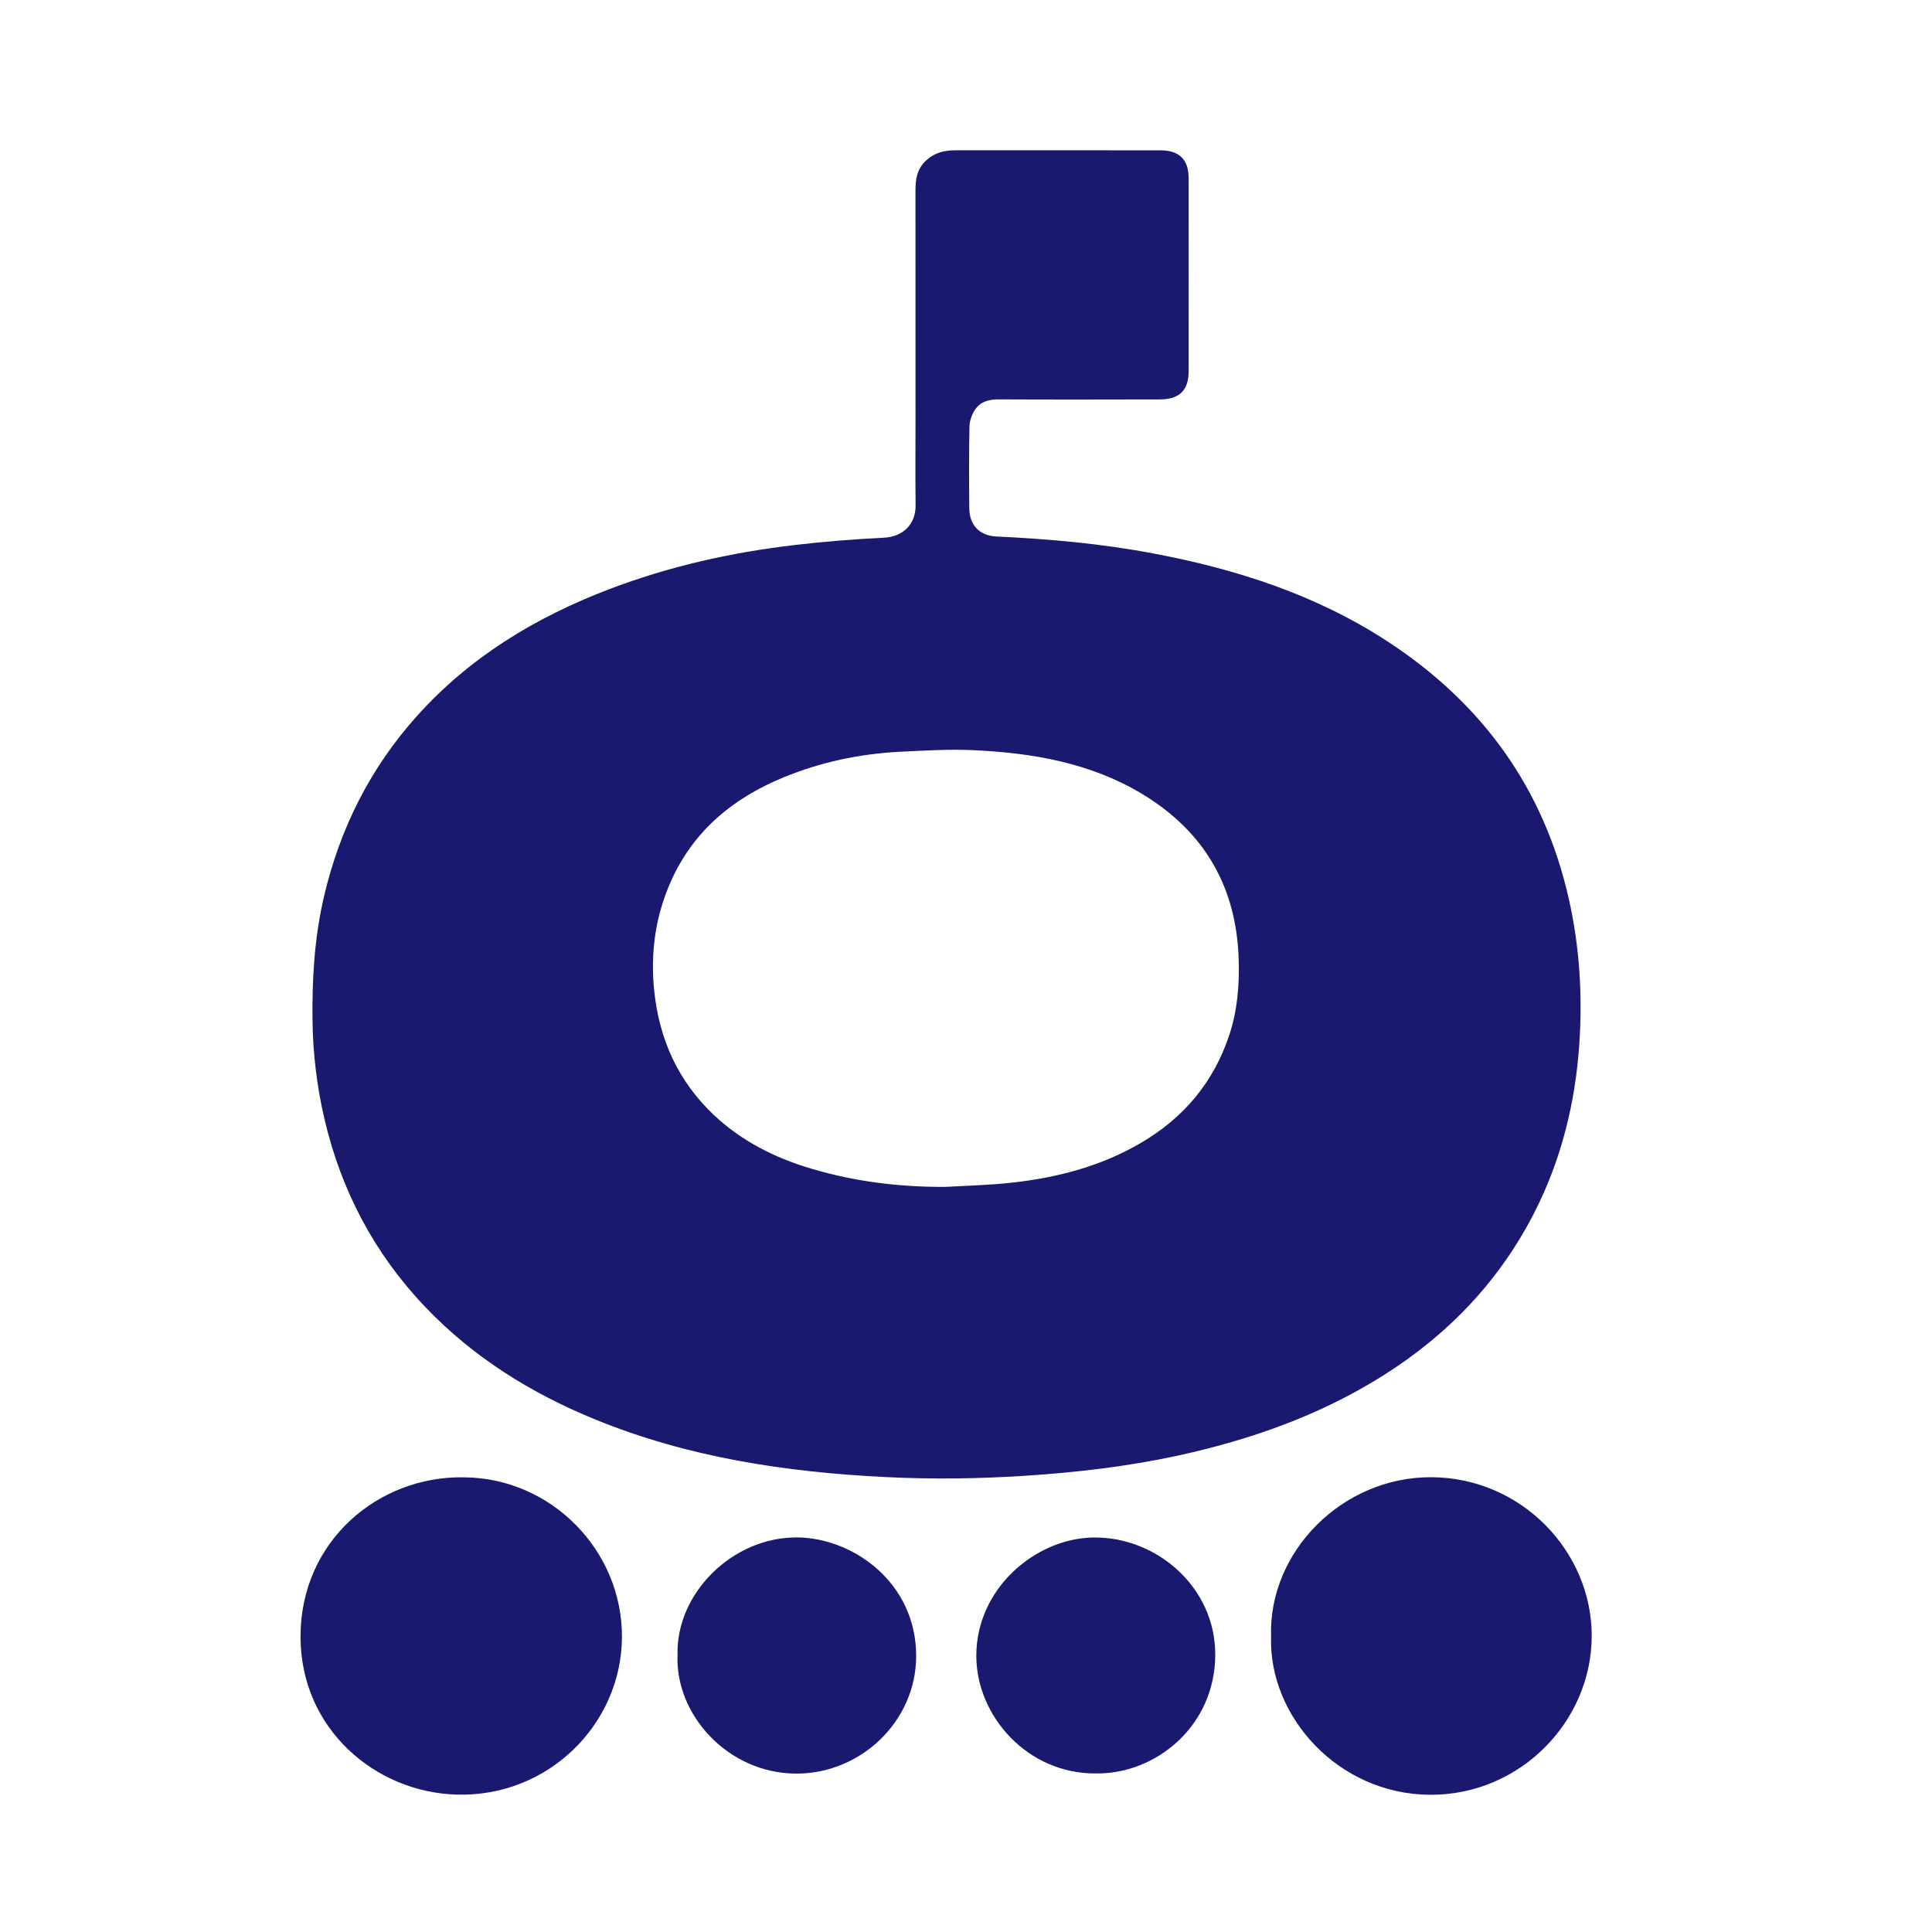
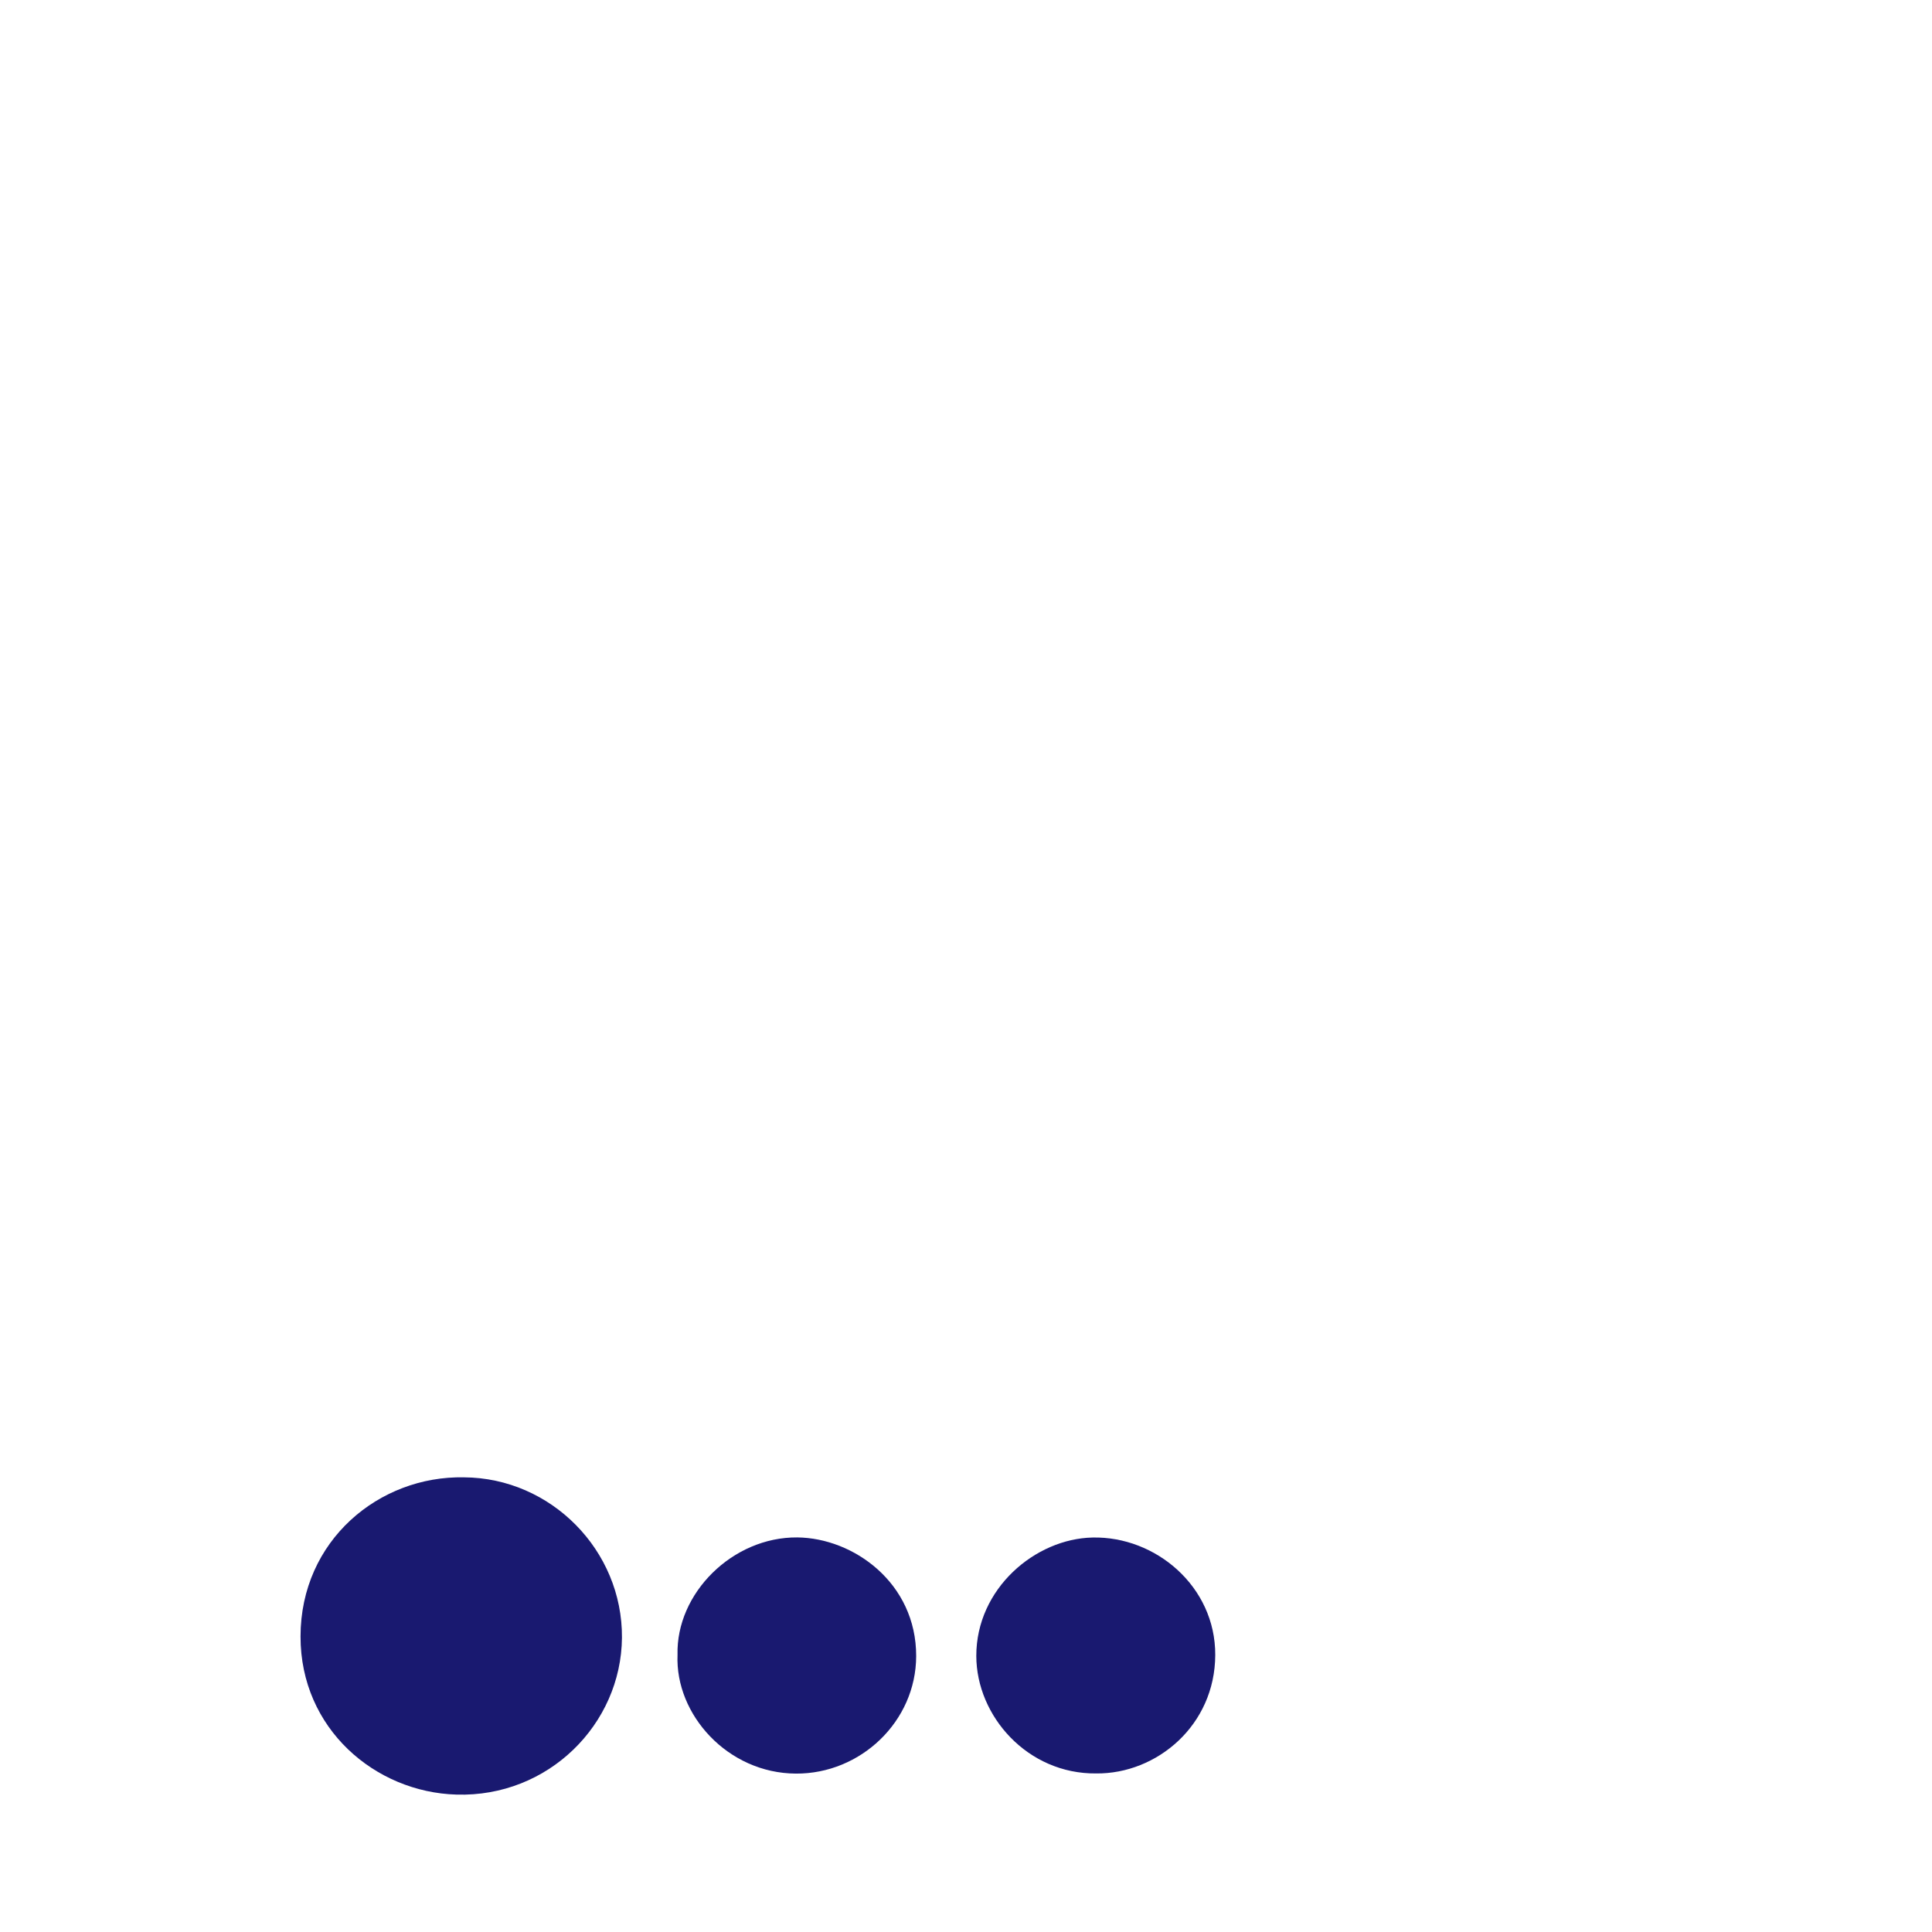
<svg xmlns="http://www.w3.org/2000/svg" width="90px" height="90px" viewBox="0 0 90 90" version="1.1">
  <title>i_blog</title>
  <desc>Created with Sketch.</desc>
  <g id="i_blog" stroke="none" stroke-width="1" fill="none" fill-rule="evenodd">
    <g id="Group" transform="translate(14, 7)" fill="#191970">
-       <path d="M30.045,48.289 C31.054,48.232 32.066,48.209 33.069,48.1 C35.204,47.872 37.256,47.345 39.126,46.253 C41.137,45.083 42.54,43.416 43.268,41.205 C43.642,40.074 43.737,38.906 43.704,37.726 C43.609,34.337 42.119,31.743 39.207,29.986 C36.805,28.539 34.119,28.077 31.37,27.947 C30.215,27.892 29.047,27.966 27.89,28.021 C26.028,28.12 24.225,28.504 22.502,29.212 C20.144,30.179 18.296,31.71 17.25,34.064 C16.533,35.674 16.296,37.365 16.473,39.128 C16.705,41.413 17.587,43.369 19.268,44.954 C20.561,46.167 22.111,46.945 23.802,47.443 C25.835,48.049 27.921,48.301 30.045,48.289 M35.344,0.001 C36.919,0.001 38.492,-0.001 40.066,0.003 C40.934,0.005 41.371,0.436 41.371,1.296 C41.375,4.295 41.375,7.292 41.371,10.293 C41.371,11.188 40.937,11.606 40.023,11.606 C37.522,11.611 35.022,11.617 32.519,11.604 C32.054,11.602 31.651,11.717 31.405,12.109 C31.265,12.329 31.165,12.616 31.161,12.879 C31.136,14.141 31.141,15.402 31.153,16.67 C31.159,17.463 31.63,17.955 32.416,17.992 C34.867,18.107 37.305,18.323 39.715,18.78 C43.596,19.509 47.306,20.706 50.633,22.877 C55.044,25.757 57.914,29.713 59.078,34.857 C59.582,37.082 59.723,39.338 59.572,41.61 C59.388,44.364 58.737,47.016 57.476,49.486 C55.841,52.69 53.43,55.202 50.373,57.115 C47.438,58.952 44.227,60.075 40.862,60.81 C38.506,61.319 36.121,61.594 33.714,61.75 C31.56,61.888 29.409,61.914 27.259,61.808 C22.62,61.58 18.061,60.894 13.729,59.125 C10.73,57.899 8.027,56.218 5.785,53.858 C3.422,51.372 1.891,48.447 1.114,45.126 C0.765,43.628 0.579,42.104 0.558,40.557 C0.533,38.605 0.647,36.673 1.093,34.764 C1.833,31.599 3.245,28.779 5.429,26.348 C7.893,23.604 10.953,21.755 14.378,20.447 C17.164,19.384 20.055,18.737 23.012,18.39 C24.399,18.226 25.79,18.117 27.183,18.048 C28.057,18.002 28.665,17.43 28.652,16.533 C28.636,15.182 28.648,13.834 28.648,12.485 C28.648,8.948 28.65,5.418 28.646,1.883 C28.646,1.356 28.71,0.875 29.136,0.481 C29.529,0.114 29.987,0.003 30.494,0.001 C32.112,-0.001 33.728,0.001 35.344,0.001" id="Fill-465" />
      <path d="M7.614,61.82 C11.668,61.844 15.004,65.223 14.973,69.289 C14.94,73.325 11.536,76.728 7.264,76.599 C3.478,76.49 -0.006,73.53 8.26155987e-06,69.232 C0.004,64.755 3.668,61.74 7.614,61.82" id="Fill-467" />
-       <path d="M45.212,69.22 C45.088,65.3 48.513,61.798 52.675,61.814 C56.895,61.833 60.166,65.298 60.148,69.232 C60.131,73.204 56.808,76.624 52.627,76.608 C48.335,76.591 45.08,72.948 45.212,69.22" id="Fill-469" />
      <path d="M37.067,75.614 C33.869,75.647 31.484,72.943 31.48,70.139 C31.476,67.005 34.225,64.677 36.899,64.624 C39.826,64.56 42.624,66.898 42.611,70.098 C42.599,73.372 39.89,75.64 37.067,75.614" id="Fill-471" />
      <path d="M17.562,70.091 C17.486,67.215 20.133,64.592 23.142,64.619 C25.759,64.645 28.685,66.739 28.679,70.149 C28.671,73.199 26.085,75.637 23.08,75.621 C19.898,75.607 17.445,72.868 17.562,70.091" id="Fill-473" />
    </g>
  </g>
</svg>